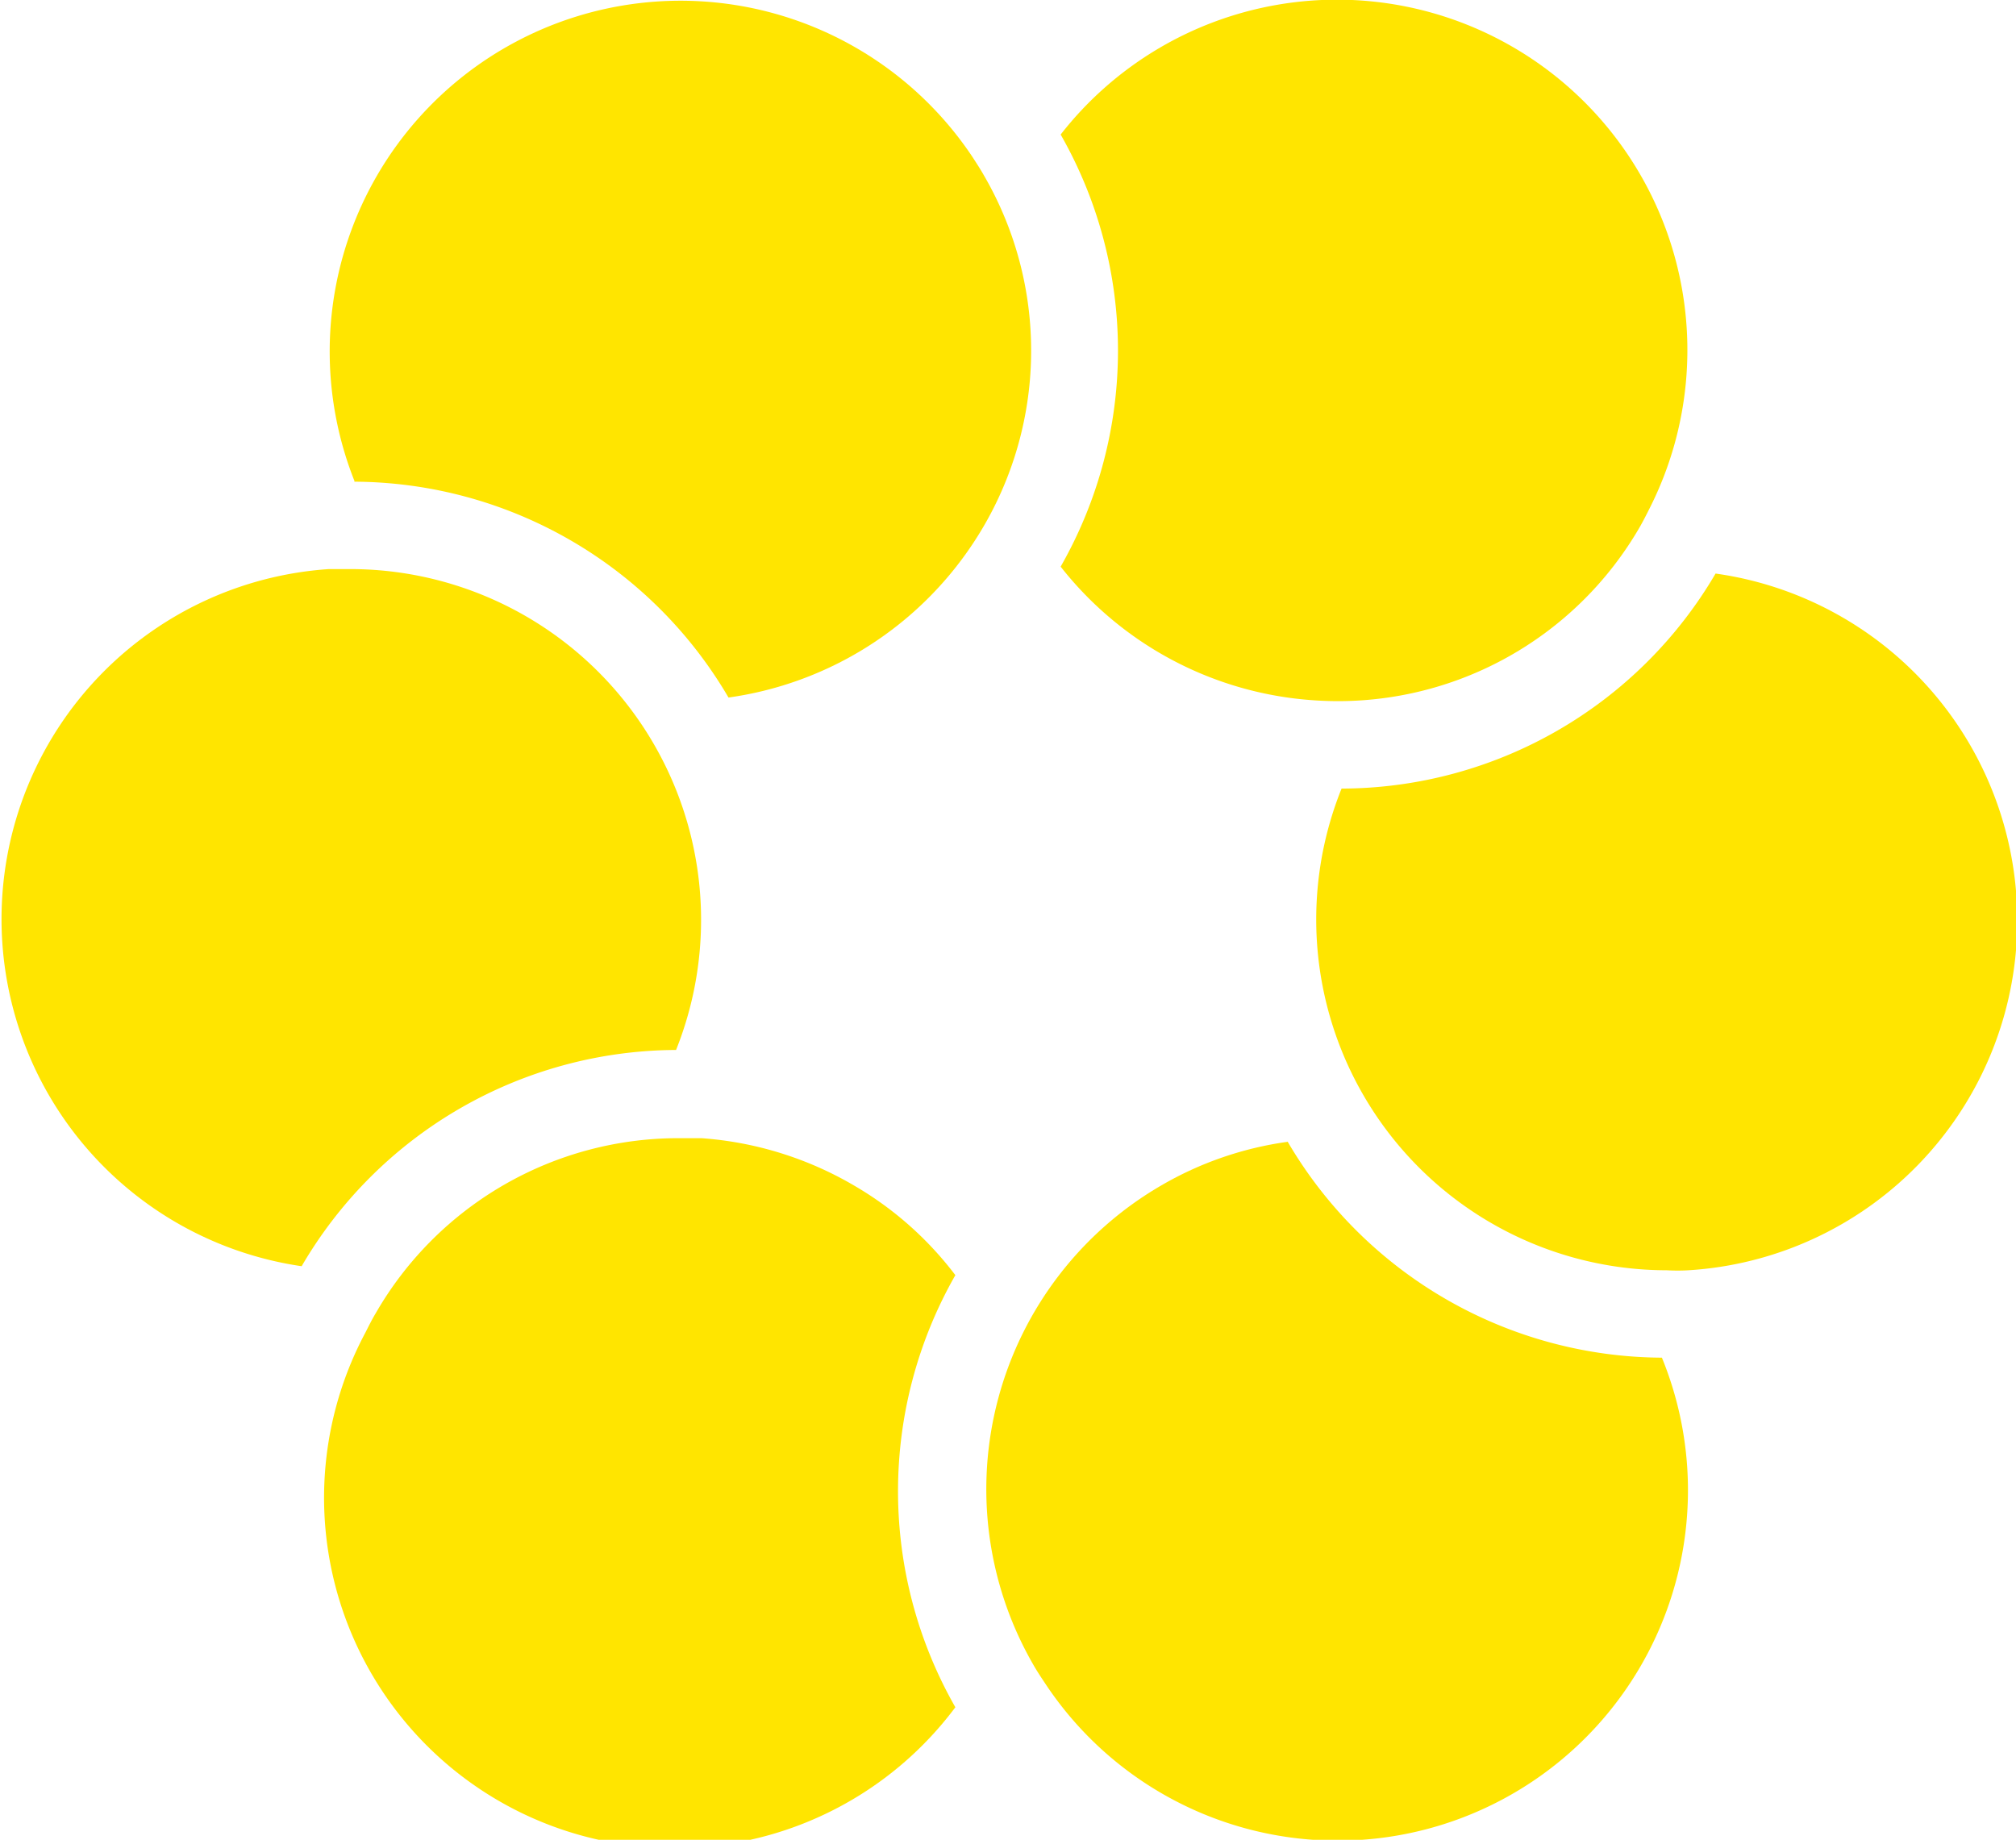
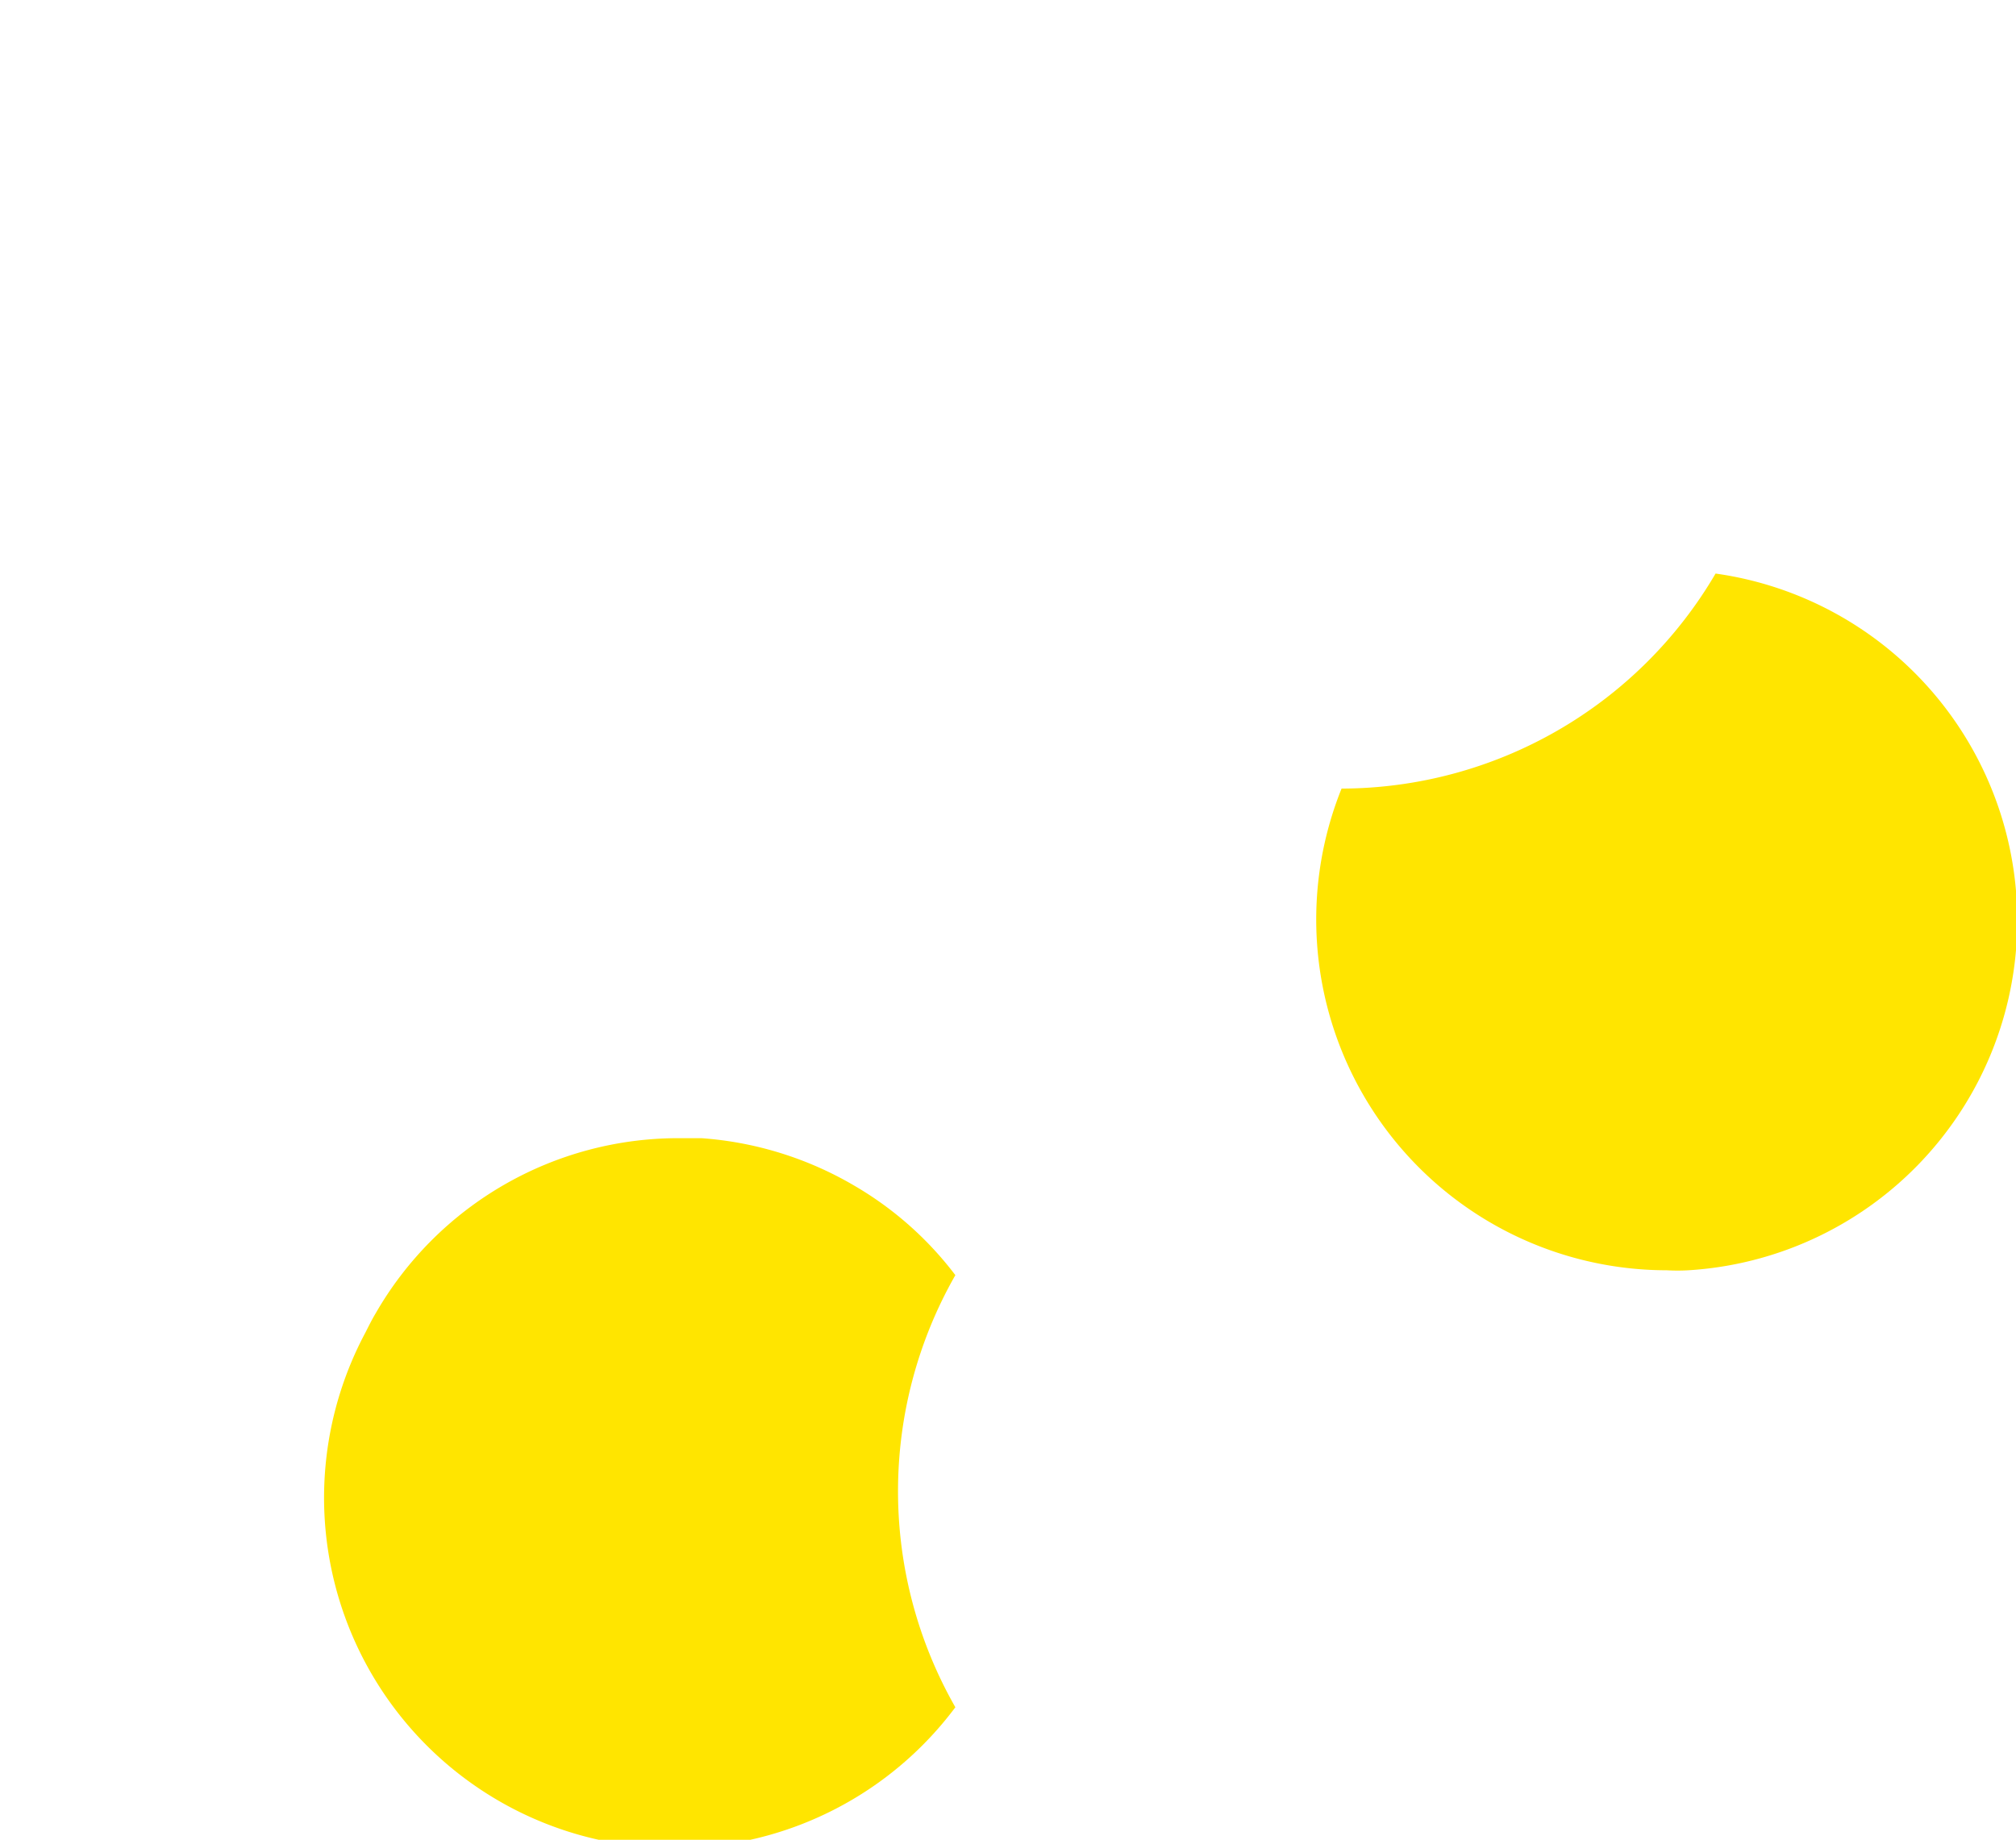
<svg xmlns="http://www.w3.org/2000/svg" viewBox="0 0 49.59 45.26">
  <defs>
    <style>.cls-1{fill:#ffe500;}</style>
  </defs>
  <g id="Layer_2" data-name="Layer 2">
    <g id="Layer_1-2" data-name="Layer 1">
-       <path class="cls-1" d="M8.62,14l-.53,0a8.63,8.63,0,0,0-.67,17.15,10.71,10.71,0,0,1,9.21-5.32A8.63,8.63,0,0,0,8.62,14" />
      <path class="cls-1" d="M16.7,28a8.59,8.59,0,0,0-7.46,4.31c-.09.15-.17.31-.25.47A8.62,8.62,0,0,0,23.5,42a10.72,10.72,0,0,1,0-10.63A8.45,8.45,0,0,0,21,29.16,8.63,8.63,0,0,0,17.25,28H16.7" />
-       <path class="cls-1" d="M31.67,28.09a8.48,8.48,0,0,0-3.1,1.07,8.64,8.64,0,0,0-3.16,11.78c.09.16.19.31.29.46a8.62,8.62,0,0,0,15.18-8,10.73,10.73,0,0,1-9.21-5.32" />
      <path class="cls-1" d="M33,19.4a8.63,8.63,0,0,0,8,11.85,4.7,4.7,0,0,0,.53,0,8.62,8.62,0,0,0,.67-17.14A10.69,10.69,0,0,1,33,19.4" />
-       <path class="cls-1" d="M32.35,17.23a8.57,8.57,0,0,0,8-4.29c.09-.16.17-.32.25-.48A8.62,8.62,0,0,0,26.09,3.31a10.72,10.72,0,0,1,0,10.63,8.65,8.65,0,0,0,6.26,3.29" />
-       <path class="cls-1" d="M8.71,11.85a10.72,10.72,0,0,1,9.21,5.31,8.65,8.65,0,0,0,6-3.77,8.58,8.58,0,0,0,.28-9.08c-.09-.16-.19-.31-.28-.45a8.63,8.63,0,0,0-15.19,8" />
    </g>
  </g>
</svg>